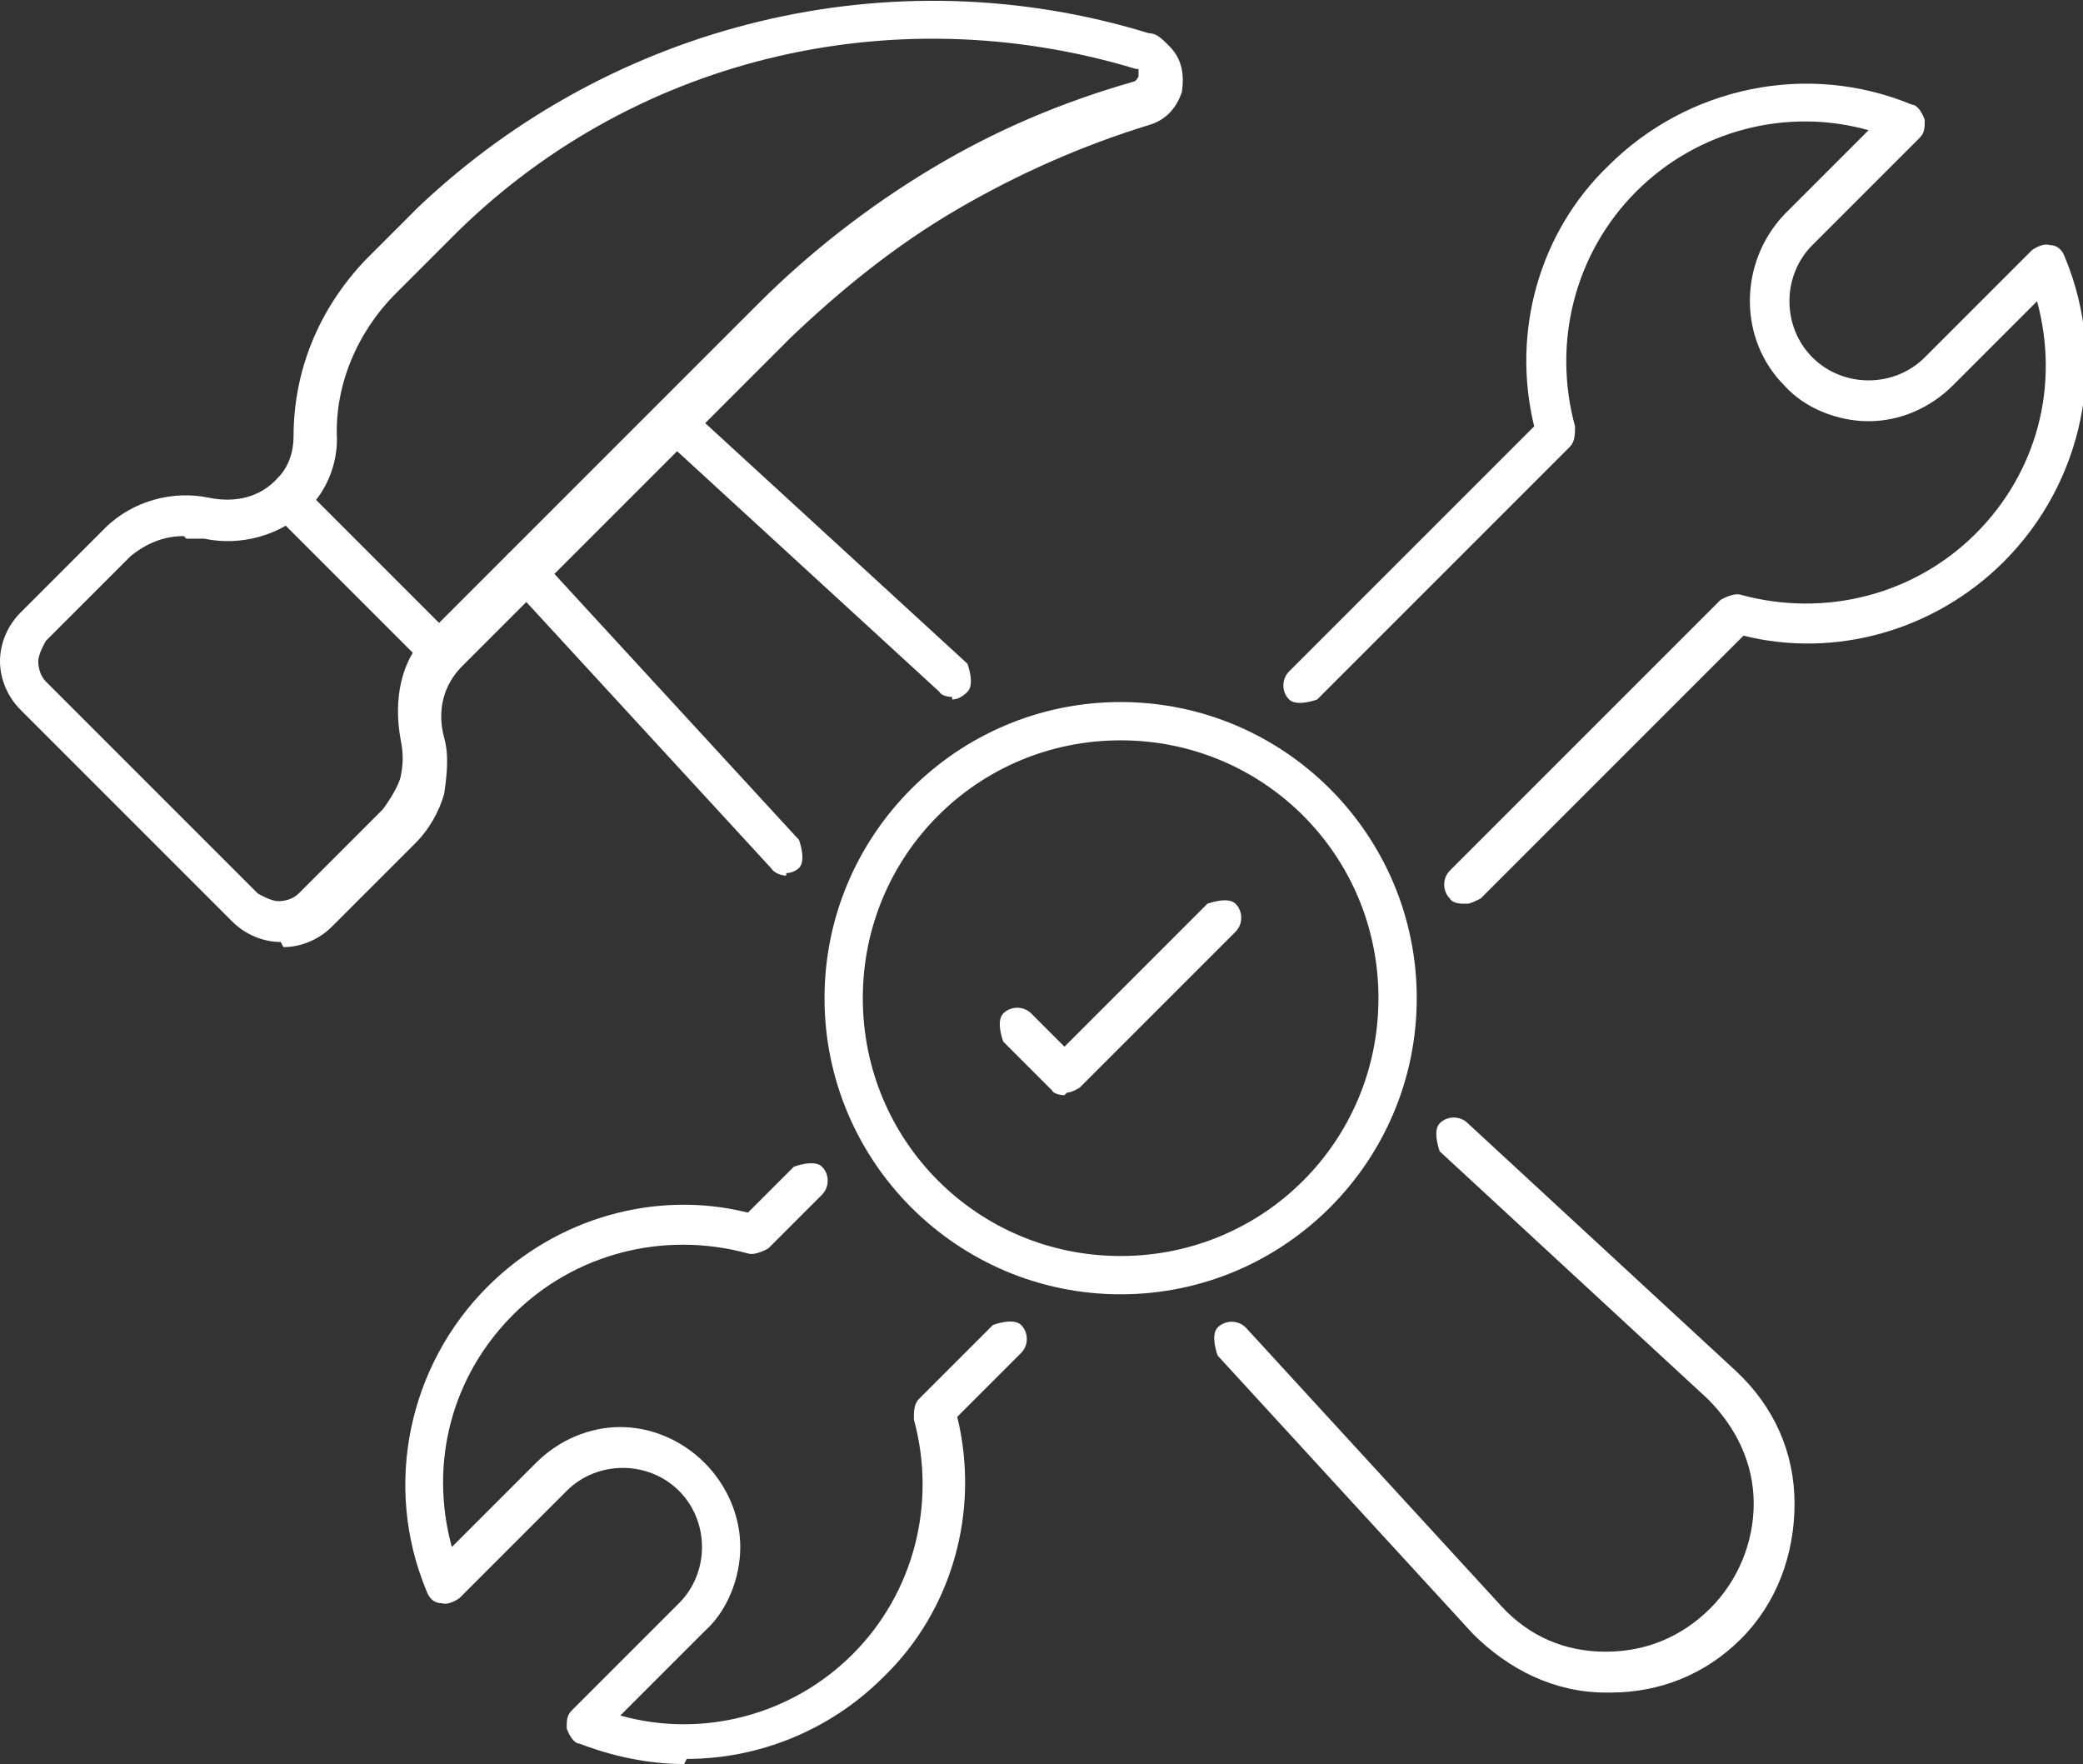
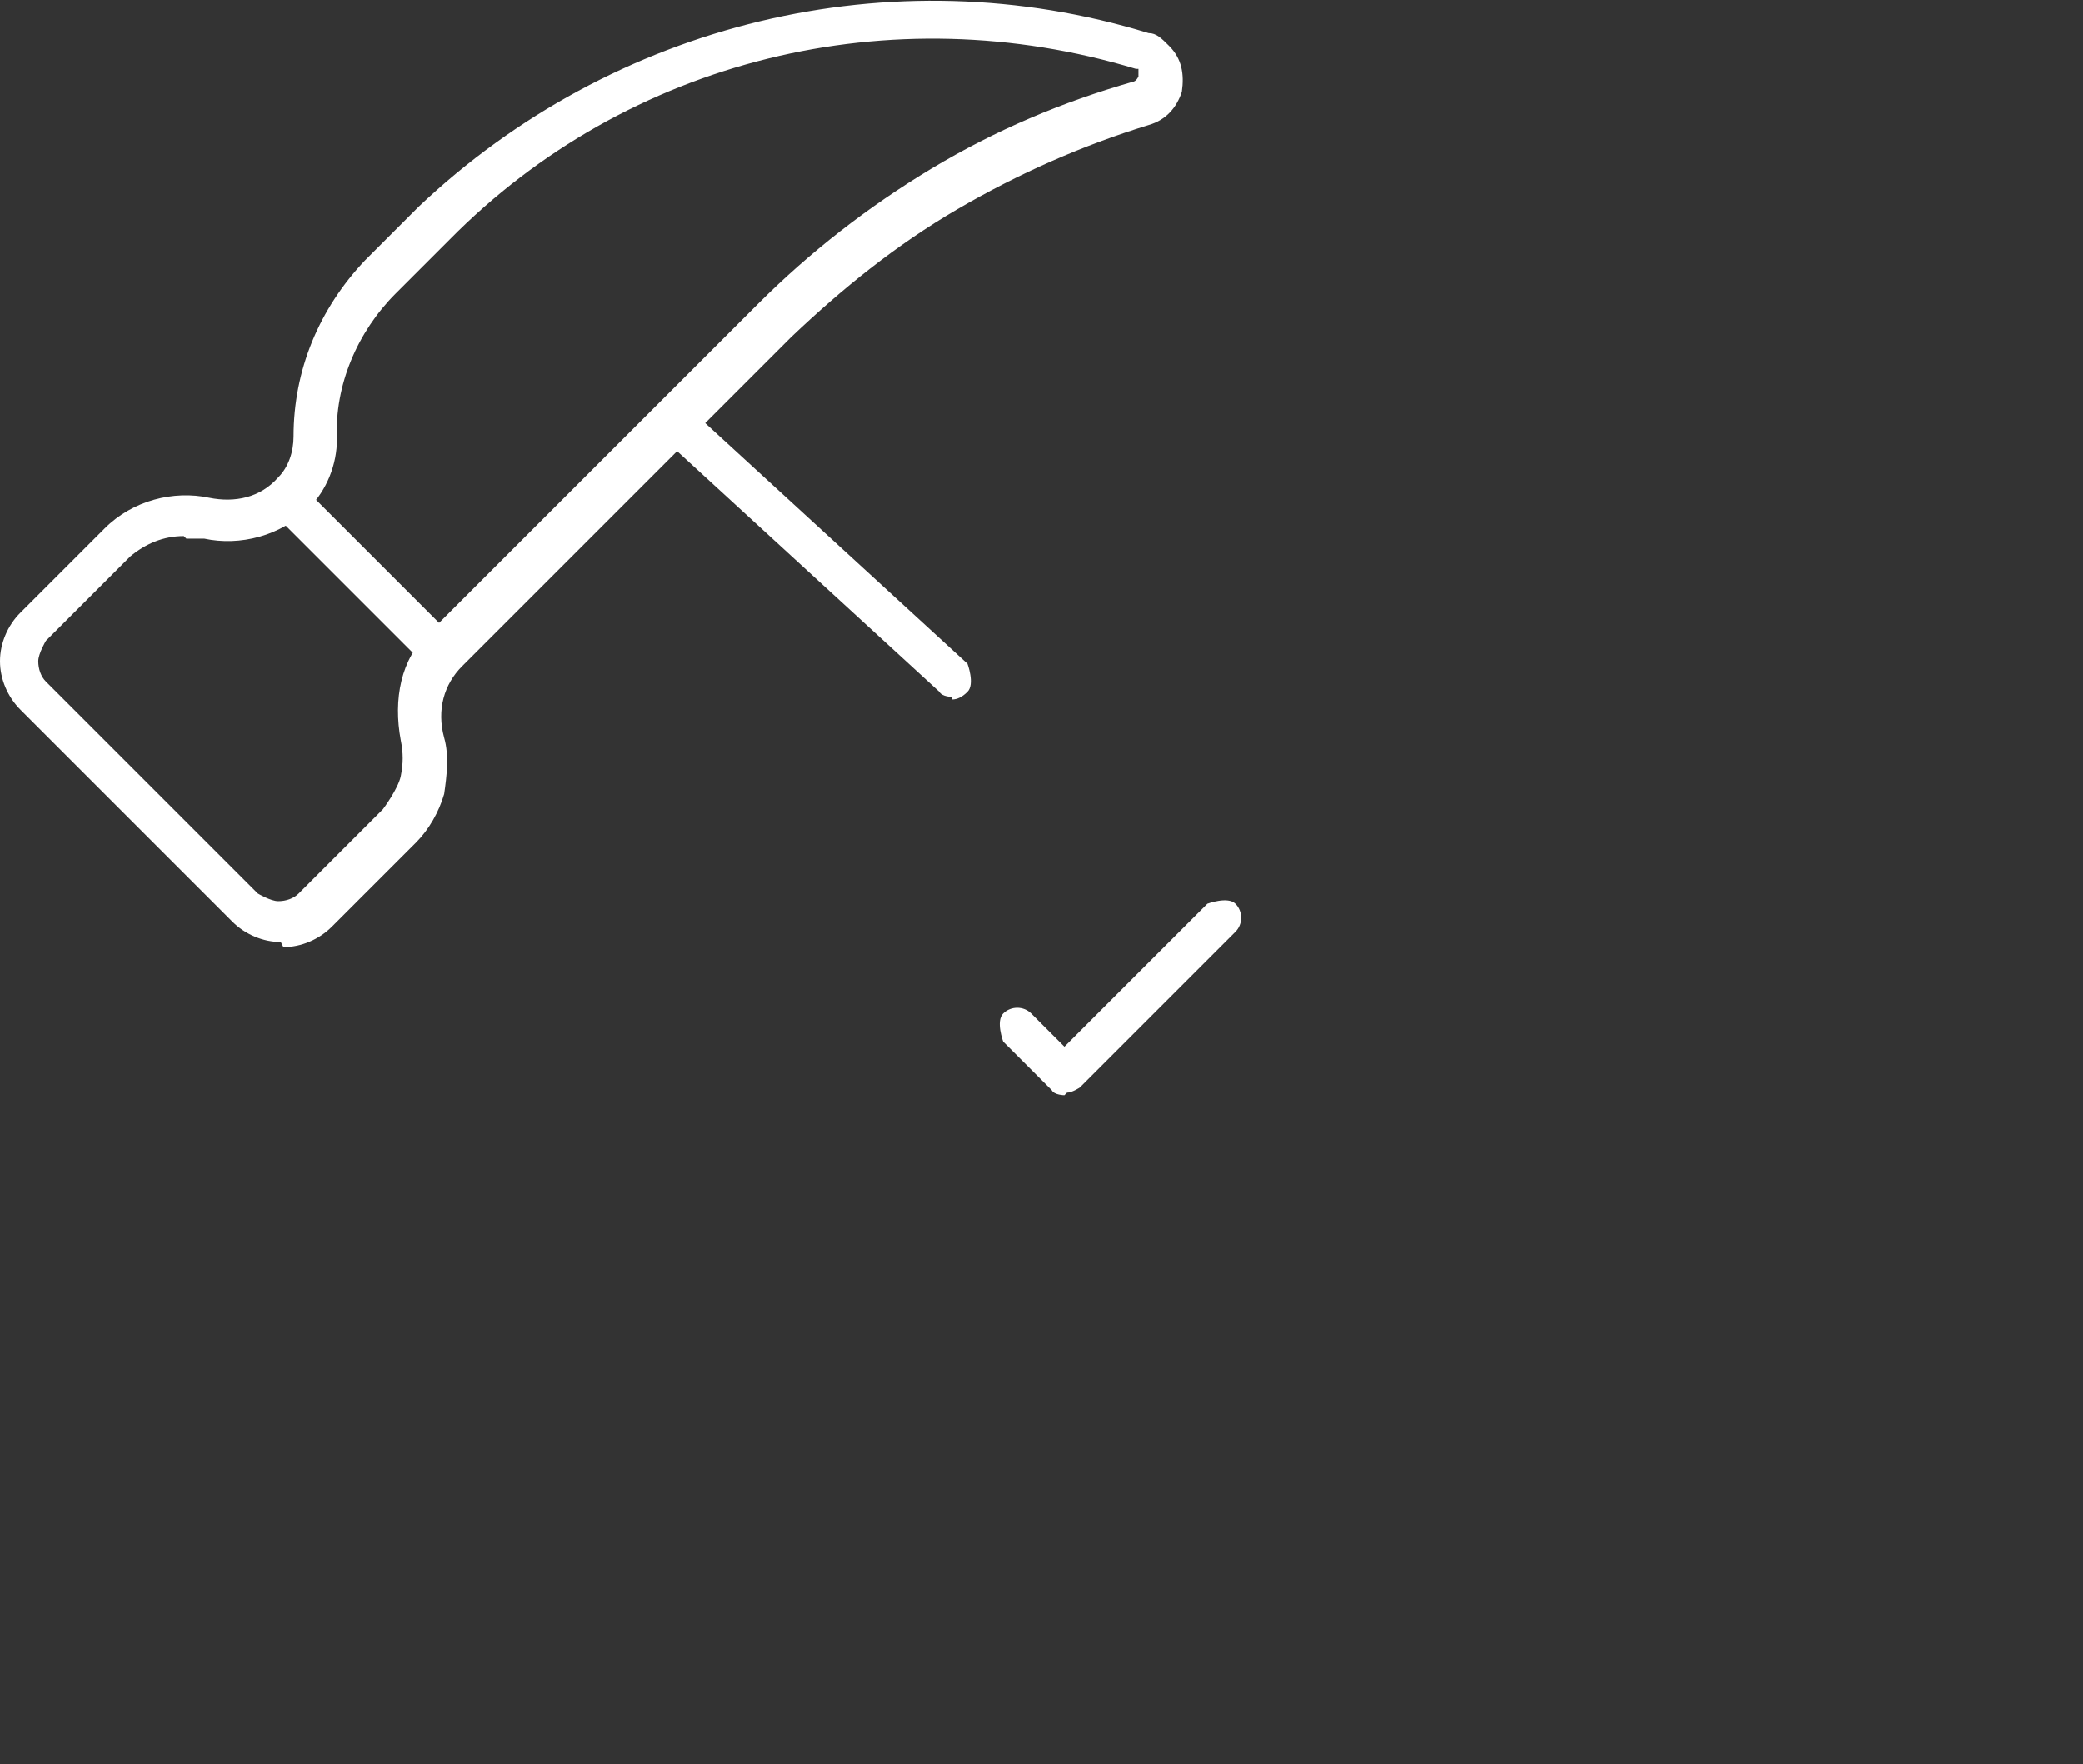
<svg xmlns="http://www.w3.org/2000/svg" id="_レイヤー_2" data-name="レイヤー 2" viewBox="0 0 8.16 6.91">
  <rect x="0" y="0" width="8.16" height="6.91" fill="#333333" stroke="none" />
  <defs>
    <style>
      .cls-1 {
        fill: #fff;
      }
    </style>
  </defs>
  <g id="_レイヤー_1-2" data-name="レイヤー 1">
    <g>
      <g>
        <g>
          <g>
            <path class="cls-1" d="M1.1,3.69c-.07,0-.14-.03-.19-.08L.08,2.78c-.05-.05-.08-.12-.08-.19s.03-.14.08-.19l.33-.33c.11-.11.27-.15.41-.12,0,0,0,0,0,0,.1.02.2,0,.27-.08.04-.04.06-.1.06-.16,0-.26.1-.5.28-.69l.21-.21C2.4.09,3.49-.18,4.5.13c.03,0,.05.02.08.05.05.05.06.11.05.18-.02.06-.06.11-.13.13-.26.08-.51.19-.75.33-.24.14-.45.31-.65.5l-1.29,1.29c-.07.07-.1.17-.07.28.02.07.01.15,0,.22-.02.07-.06.14-.11.19l-.33.33c-.05.05-.12.08-.19.08ZM.72,2.1c-.08,0-.15.03-.21.08l-.33.33s-.03.05-.03.08.01.06.03.08l.83.83s.05.03.08.03.06-.01.08-.03l.33-.33s.06-.08.07-.13c.01-.05.01-.09,0-.14-.03-.16,0-.32.11-.42l1.29-1.29c.2-.2.43-.38.68-.53.25-.15.51-.26.79-.34,0,0,.01,0,.02-.02,0,0,0-.02,0-.03h0s0,0-.01,0c-.96-.29-1.99-.04-2.69.67l-.21.21c-.15.15-.24.36-.23.57,0,.1-.04.2-.11.27-.11.11-.27.15-.41.12,0,0,0,0,0,0-.02,0-.04,0-.07,0Z" />
-             <path class="cls-1" d="M6.31,6.63s-.01,0-.02,0c-.2,0-.38-.09-.52-.23l-1-1.09s-.03-.08,0-.11c.03-.03.08-.03.11,0l1,1.09c.11.12.25.18.41.18.16,0,.3-.06.41-.17.11-.11.17-.26.17-.41,0-.16-.07-.3-.18-.41l-1.05-.97s-.03-.08,0-.11c.03-.03.08-.03.11,0l1.05.97c.15.14.23.32.23.52,0,.2-.07.39-.21.53-.14.14-.32.21-.51.21Z" />
-             <path class="cls-1" d="M3.08,3.43s-.04,0-.06-.03l-1.03-1.12s-.03-.08,0-.11c.03-.03.08-.03.11,0l1.03,1.12s.03.08,0,.11c-.01.01-.03.02-.05.02Z" />
            <path class="cls-1" d="M3.73,2.73s-.04,0-.05-.02l-1.09-1s-.03-.08,0-.11c.03-.03.08-.03.11,0l1.09,1s.03.08,0,.11c-.02.02-.04.03-.06.03Z" />
          </g>
          <path class="cls-1" d="M1.73,2.64s-.04,0-.05-.02l-.6-.6s-.03-.08,0-.11c.03-.03.08-.03.11,0l.6.6s.03.08,0,.11c-.02.02-.04.02-.05.02Z" />
        </g>
-         <path class="cls-1" d="M5.73,3.54s-.04,0-.05-.02c-.03-.03-.03-.08,0-.11l1.06-1.06s.05-.03.08-.02c.33.09.68,0,.92-.24.24-.24.33-.58.24-.91l-.33.33c-.09.09-.21.14-.33.14s-.25-.05-.33-.14c-.18-.18-.18-.48,0-.67l.33-.33c-.32-.09-.67,0-.91.24-.24.24-.33.59-.24.92,0,.03,0,.06-.02.08l-.99.99s-.08.03-.11,0c-.03-.03-.03-.08,0-.11l.96-.96c-.09-.37.02-.76.29-1.02.31-.31.78-.41,1.19-.24.02,0,.04.03.05.06,0,.03,0,.05-.02.07l-.42.42c-.06.06-.09.14-.09.22s.03.16.09.22c.06.06.14.09.22.09s.16-.03.22-.09l.42-.42s.04-.03.07-.02c.03,0,.05.02.06.05.17.41.07.88-.24,1.19-.27.27-.66.38-1.02.29l-1.03,1.03s-.04.02-.05.02Z" />
-         <path class="cls-1" d="M2.68,6.91c-.14,0-.28-.03-.41-.08-.02,0-.04-.03-.05-.06,0-.03,0-.05.02-.07l.42-.42c.06-.06.09-.14.09-.22s-.03-.16-.09-.22c-.06-.06-.14-.09-.22-.09s-.16.03-.22.09l-.42.42s-.04.03-.07.02c-.03,0-.05-.02-.06-.05-.17-.41-.07-.88.24-1.19.27-.27.66-.38,1.02-.29l.18-.18s.08-.03.11,0c.03.03.03.08,0,.11l-.21.21s-.05.03-.08.02c-.33-.09-.68,0-.92.24-.24.24-.33.58-.24.91l.33-.33c.09-.09.21-.14.33-.14s.24.05.33.14c.09.09.14.21.14.33s-.05.25-.14.33l-.33.33c.32.09.67,0,.91-.24.24-.24.33-.59.24-.92,0-.03,0-.06.02-.08l.29-.29s.08-.03.11,0c.03.03.03.08,0,.11l-.25.25c.09.37-.02.76-.29,1.02-.21.21-.49.32-.77.32Z" />
      </g>
-       <path class="cls-1" d="M4.39,5.07c-.64,0-1.16-.52-1.16-1.16s.52-1.16,1.16-1.16,1.16.52,1.16,1.16-.52,1.16-1.16,1.16ZM4.39,2.9c-.56,0-1.01.45-1.01,1.01s.45,1.01,1.01,1.01,1.01-.45,1.01-1.01-.45-1.01-1.01-1.01Z" />
      <path class="cls-1" d="M4.17,4.29h0s-.04,0-.05-.02l-.19-.19s-.03-.08,0-.11c.03-.03.08-.03.11,0l.13.13.56-.56s.08-.03.11,0c.03.03.03.08,0,.11l-.61.61s-.03.02-.05.02Z" />
    </g>
  </g>
</svg>